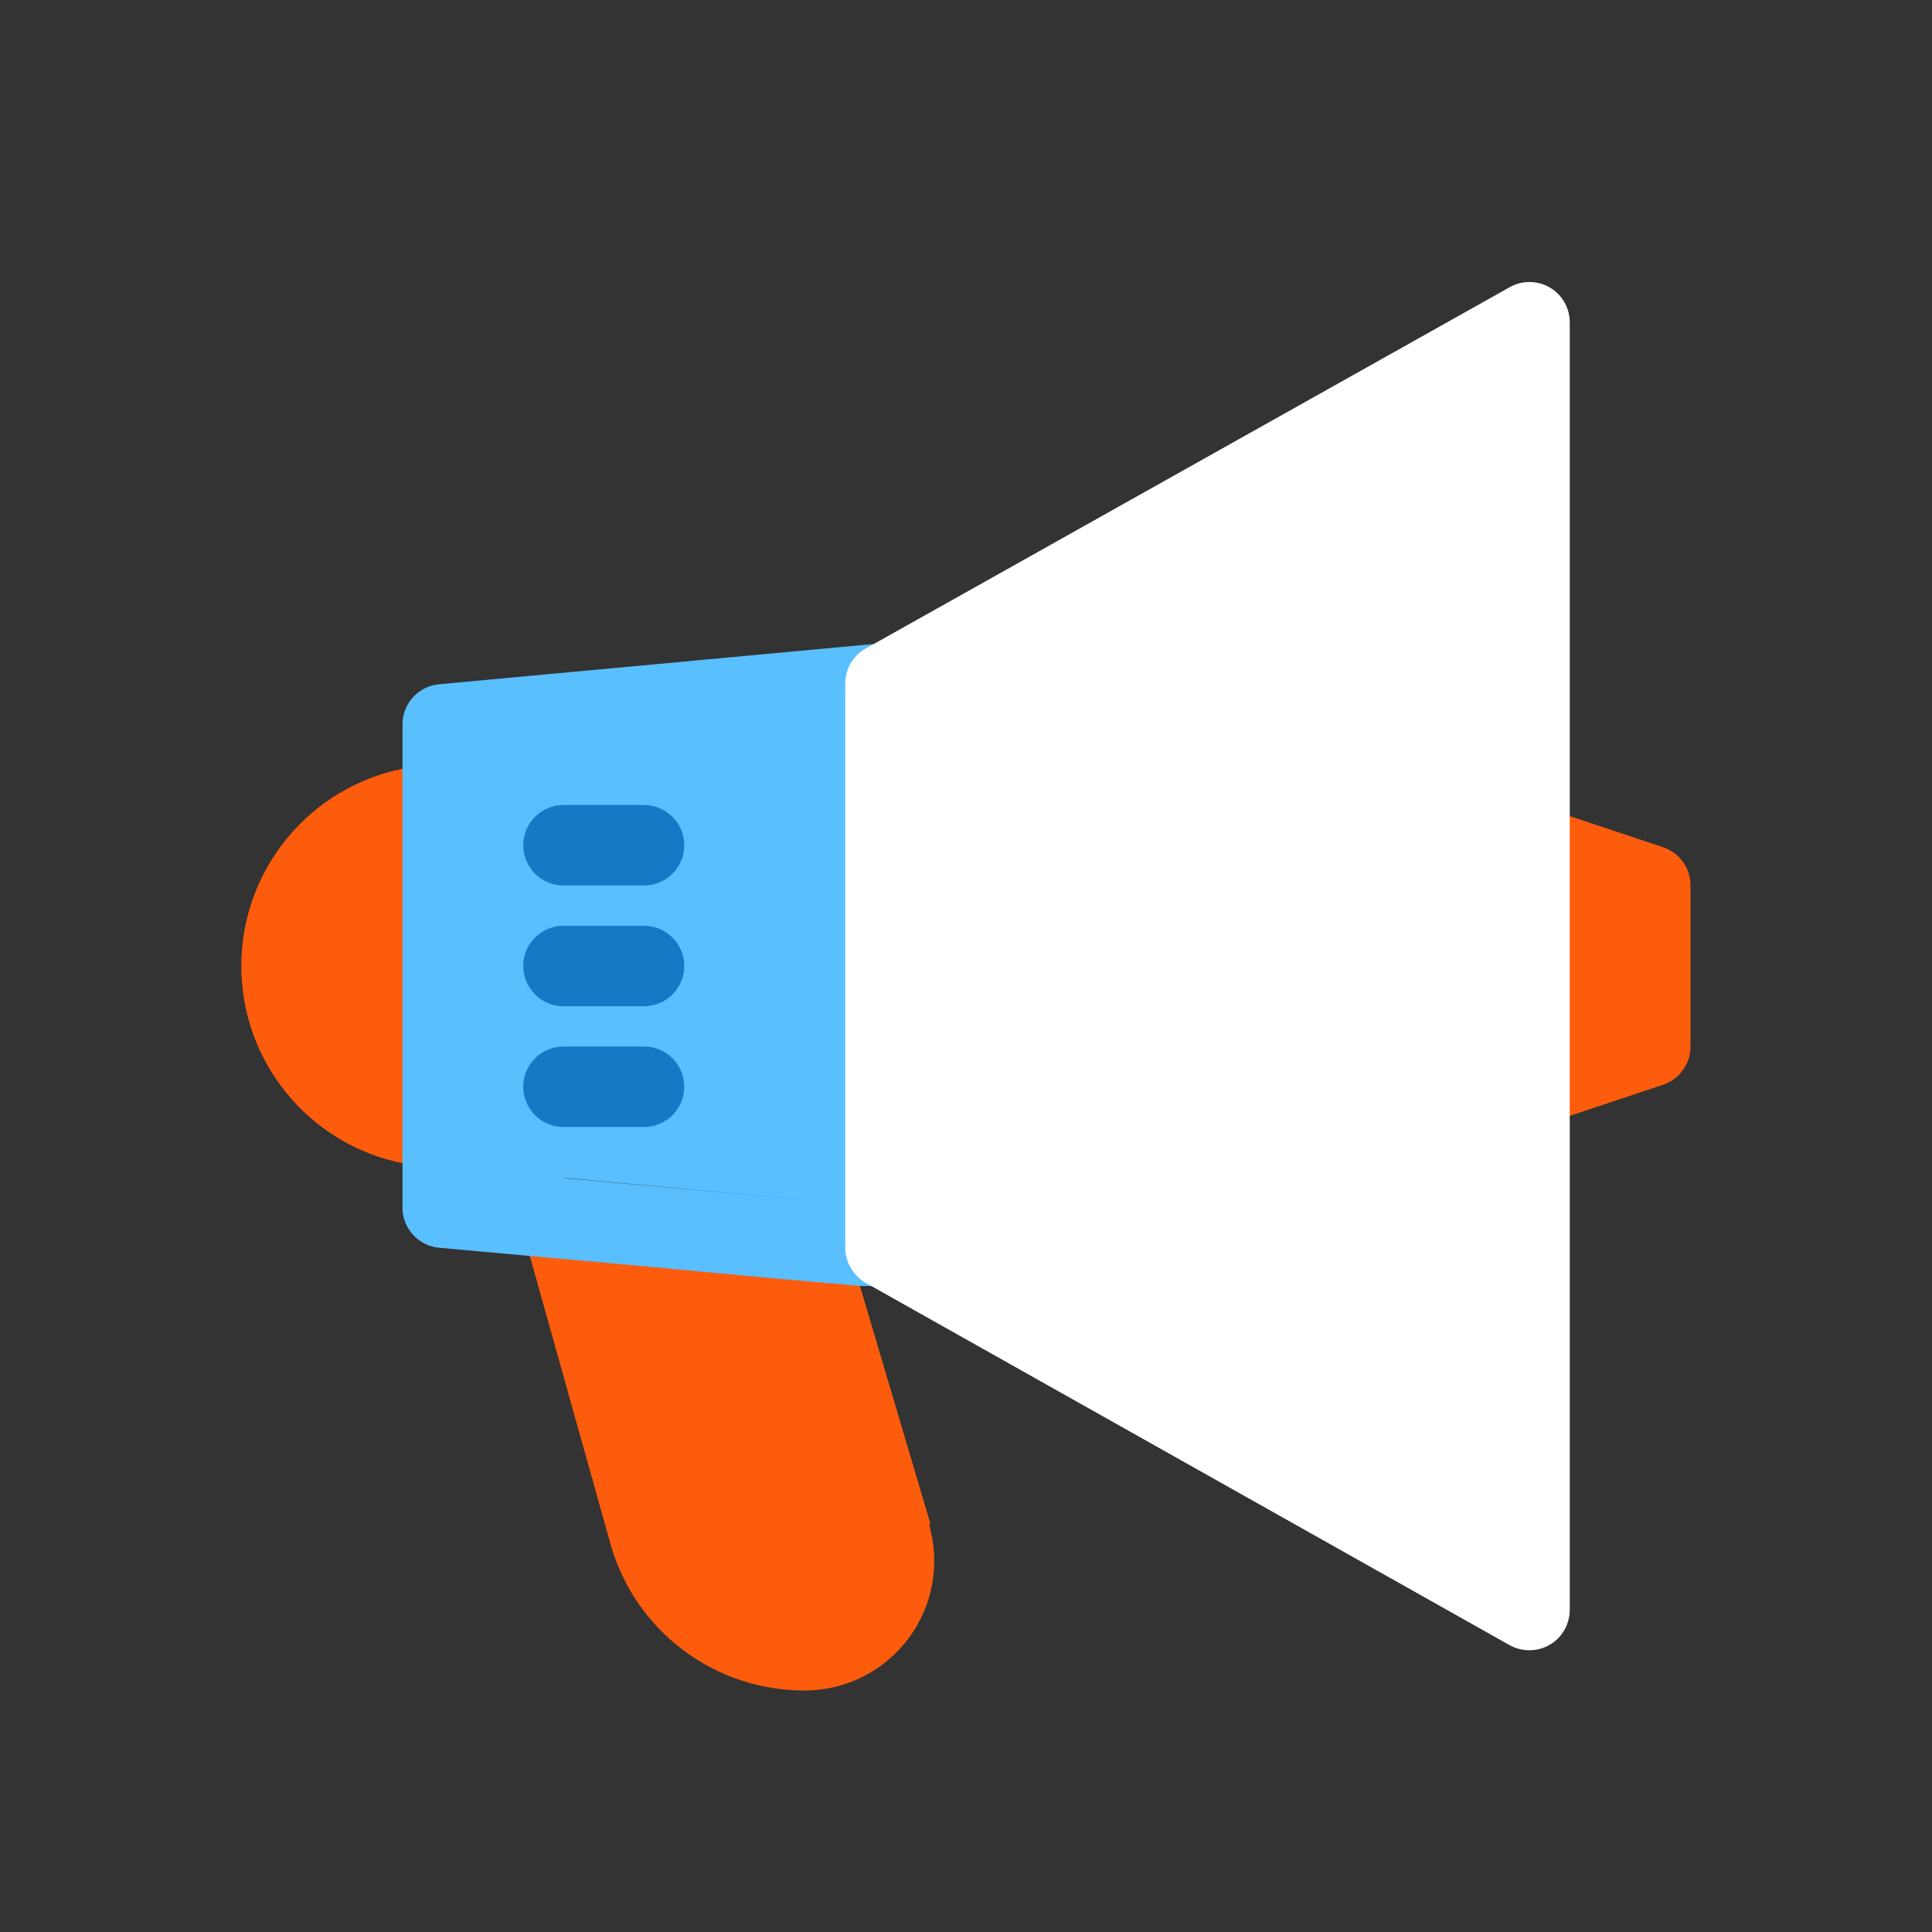
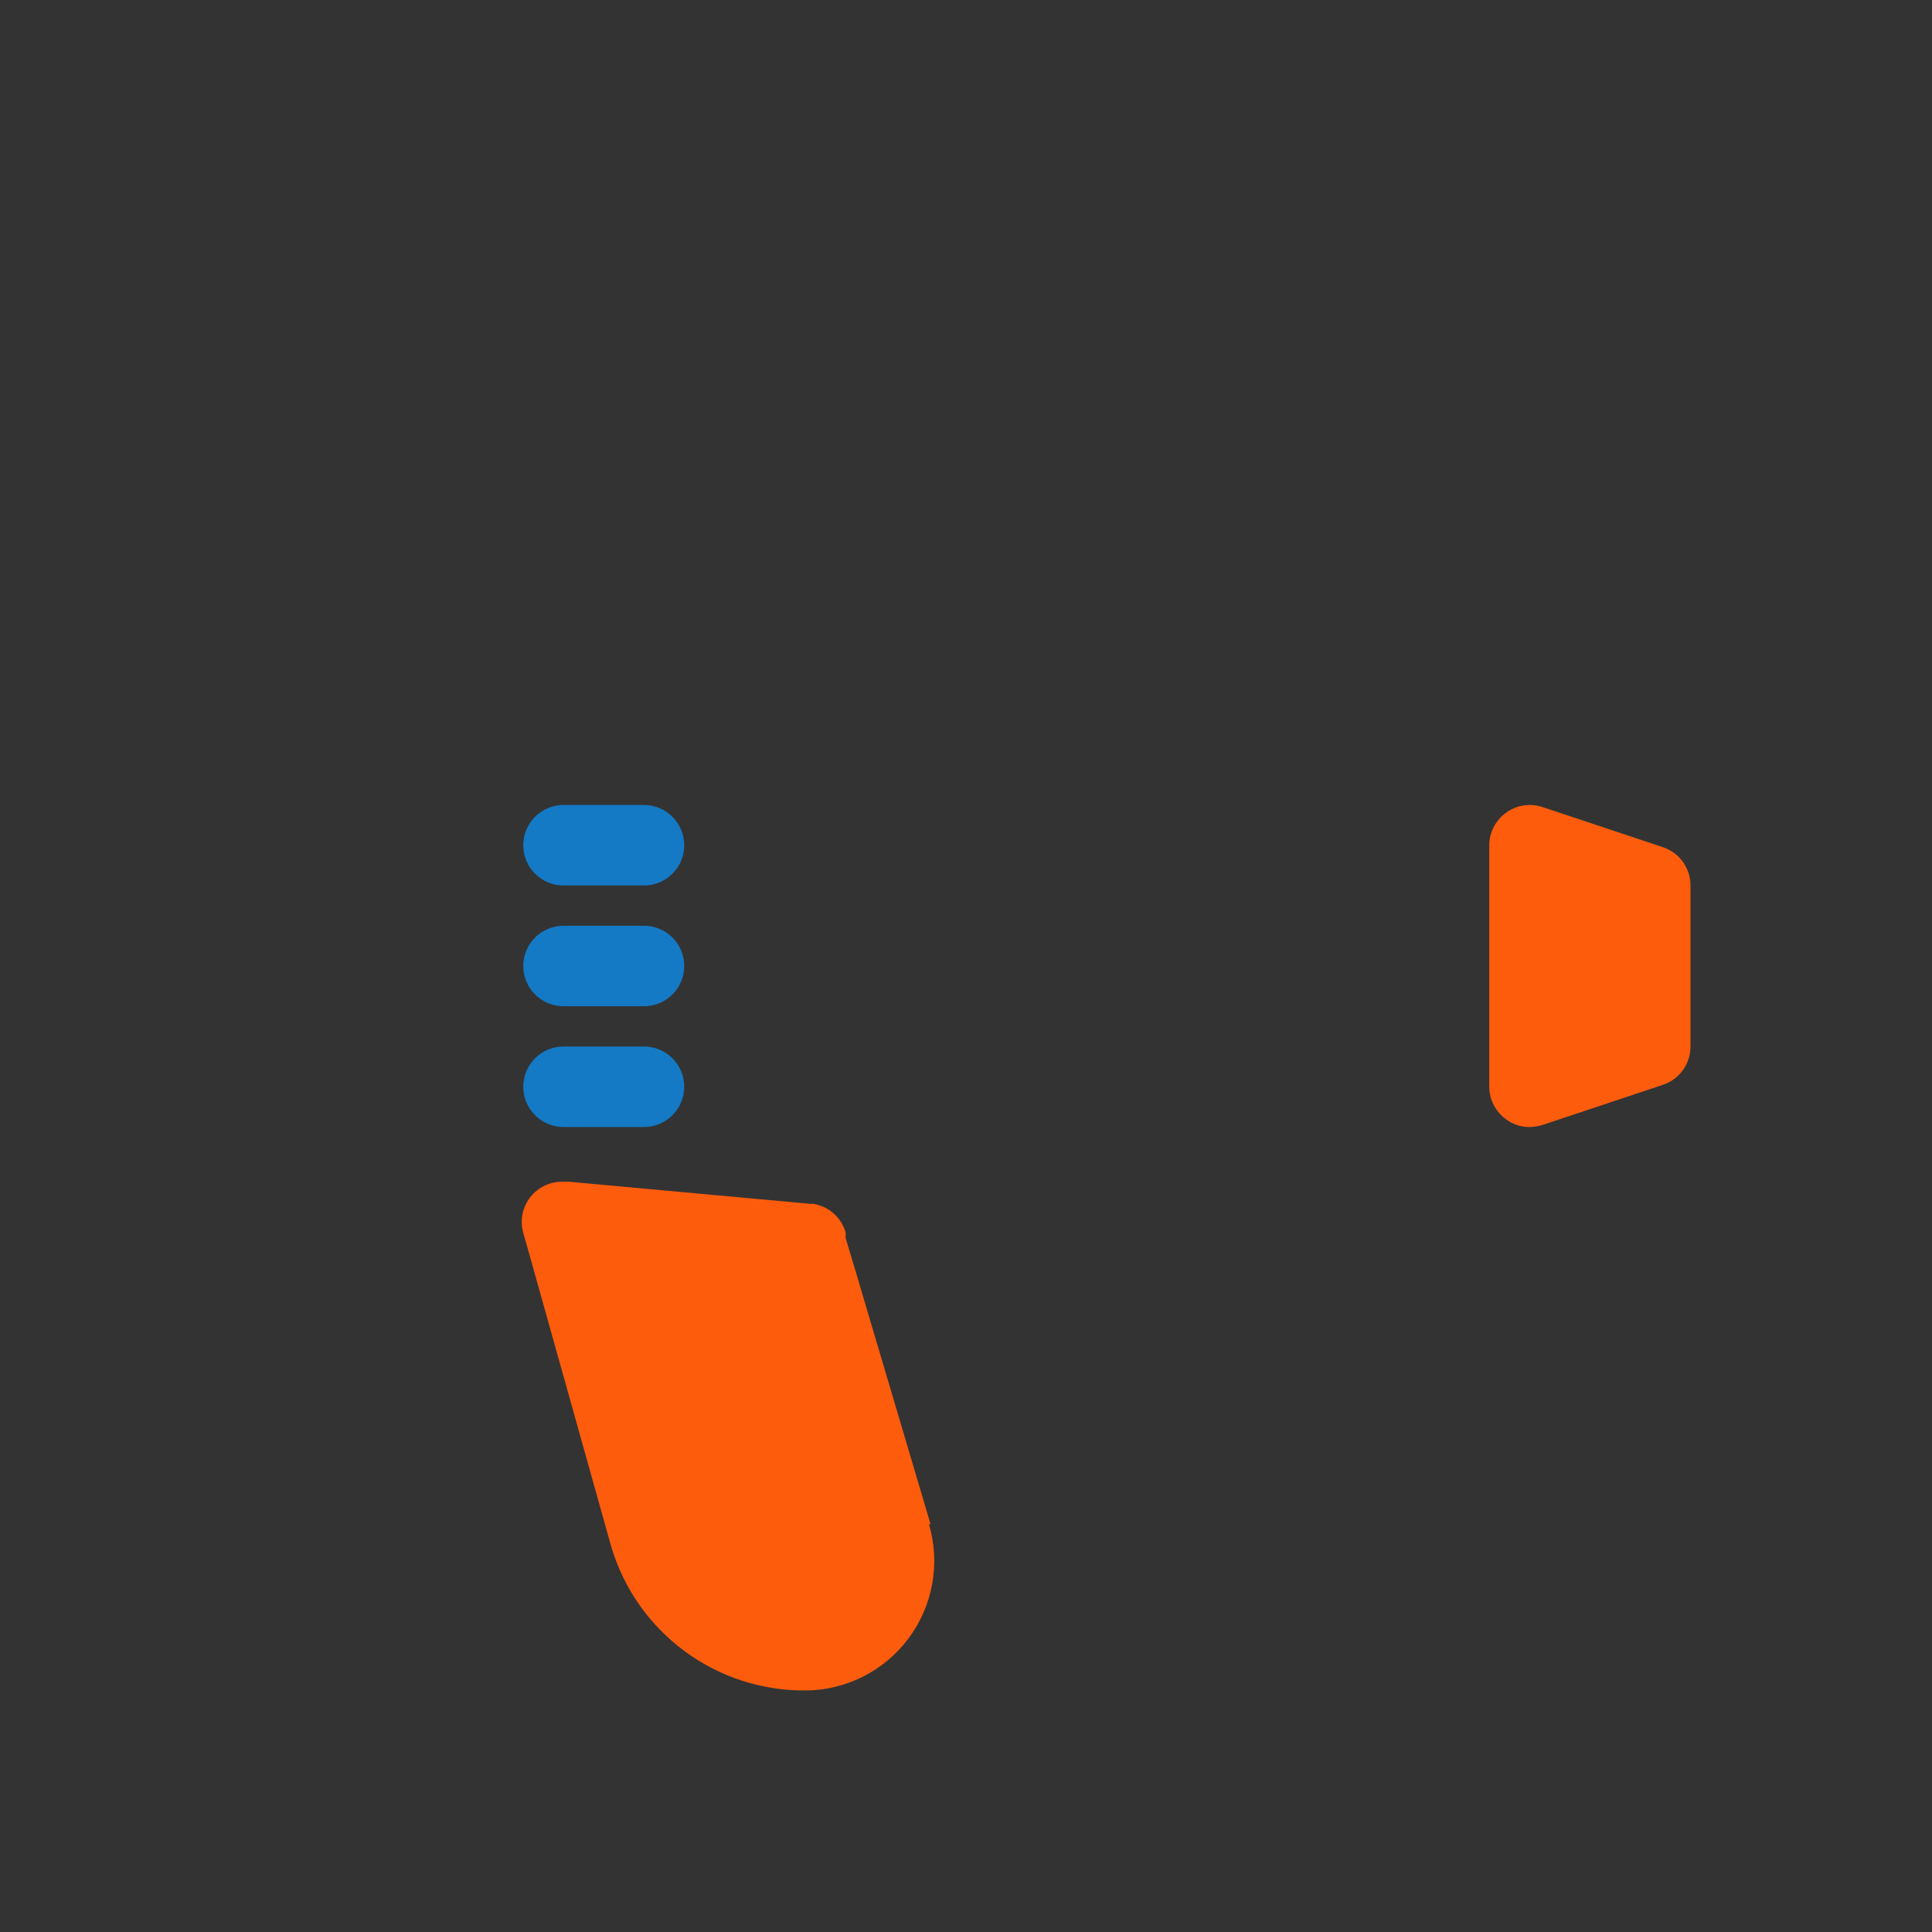
<svg xmlns="http://www.w3.org/2000/svg" width="96" height="96" viewBox="0 0 96 96" fill="none">
  <rect x="0" y="0" width="96" height="96" fill="#333333" stroke="none" />
  <path d="M46.24 75.74L42.76 64L42.62 63.52L42.02 61.52V61.24C41.915 60.876 41.709 60.549 41.426 60.298C41.142 60.047 40.794 59.881 40.42 59.82H40.28L28.28 58.72H28C27.685 58.708 27.372 58.771 27.086 58.903C26.8 59.036 26.549 59.234 26.354 59.481C26.159 59.729 26.025 60.019 25.964 60.328C25.902 60.637 25.915 60.956 26 61.26L26.38 62.6L30.38 76.88C31.001 78.945 32.273 80.755 34.007 82.038C35.741 83.321 37.843 84.009 40 84C41 83.997 41.985 83.762 42.878 83.312C43.771 82.863 44.547 82.211 45.145 81.41C45.743 80.609 46.146 79.679 46.322 78.695C46.498 77.711 46.443 76.699 46.16 75.74H46.24Z" fill="#FE5C0D" />
-   <path d="M82.64 42.1L76.64 40.1C76.339 40.001 76.019 39.974 75.706 40.023C75.393 40.072 75.096 40.194 74.84 40.38C74.582 40.564 74.371 40.807 74.225 41.089C74.078 41.37 74.001 41.683 74 42V54C74.001 54.317 74.078 54.63 74.225 54.911C74.371 55.193 74.582 55.436 74.84 55.62C75.174 55.872 75.582 56.006 76 56C76.217 55.996 76.432 55.962 76.64 55.9L82.64 53.9C83.037 53.766 83.382 53.51 83.626 53.169C83.87 52.828 84.001 52.419 84 52V44C84.001 43.581 83.87 43.172 83.626 42.831C83.382 42.49 83.037 42.234 82.64 42.1Z" fill="#FE5C0D" />
-   <path d="M22 38C21.328 37.995 20.657 38.062 20 38.2C17.739 38.659 15.707 39.886 14.247 41.672C12.787 43.458 11.99 45.693 11.99 48C11.99 50.307 12.787 52.542 14.247 54.328C15.707 56.114 17.739 57.341 20 57.8C20.657 57.938 21.328 58.005 22 58C22.53 58 23.039 57.789 23.414 57.414C23.789 57.039 24 56.53 24 56V40C24 39.47 23.789 38.961 23.414 38.586C23.039 38.211 22.53 38 22 38Z" fill="#FE5C0D" />
-   <path d="M45.34 32.52C45.136 32.333 44.896 32.19 44.634 32.101C44.372 32.011 44.095 31.977 43.819 32H43.419L21.82 34C21.321 34.045 20.857 34.275 20.52 34.646C20.183 35.016 19.997 35.499 20 36V60C19.997 60.501 20.183 60.984 20.52 61.354C20.857 61.724 21.321 61.955 21.82 62L26.459 62.42L30.7 62.8L38.459 63.52L42.76 63.9H43.419H43.819H43.999C44.495 63.899 44.973 63.713 45.34 63.38C45.734 63.026 45.971 62.529 45.999 62V34C45.999 33.721 45.94 33.445 45.826 33.19C45.712 32.935 45.547 32.707 45.34 32.52ZM28 58.54H28.18L40.179 59.64L28 58.54Z" fill="#59BFFF" />
-   <path d="M77 14.28C76.696 14.104 76.351 14.012 76 14.012C75.649 14.012 75.304 14.104 75 14.28L43.42 32L43.02 32.22C42.705 32.397 42.444 32.656 42.264 32.969C42.085 33.283 41.993 33.639 42 34V62C42.001 62.264 42.054 62.526 42.157 62.77C42.261 63.014 42.411 63.235 42.6 63.42C42.714 63.549 42.849 63.657 43 63.74L43.4 63.96L75 81.74C75.305 81.913 75.65 82.002 76 82C76.53 82 77.039 81.789 77.414 81.414C77.789 81.039 78 80.53 78 80V16C77.998 15.651 77.904 15.309 77.729 15.007C77.553 14.705 77.302 14.454 77 14.28Z" fill="white" />
+   <path d="M82.64 42.1L76.64 40.1C76.339 40.001 76.019 39.974 75.706 40.023C75.393 40.072 75.096 40.194 74.84 40.38C74.582 40.564 74.371 40.807 74.225 41.089C74.078 41.37 74.001 41.683 74 42V54C74.001 54.317 74.078 54.63 74.225 54.911C74.371 55.193 74.582 55.436 74.84 55.62C75.174 55.872 75.582 56.006 76 56C76.217 55.996 76.432 55.962 76.64 55.9L82.64 53.9C83.037 53.766 83.382 53.51 83.626 53.169C83.87 52.828 84.001 52.419 84 52V44C84.001 43.581 83.87 43.172 83.626 42.831C83.382 42.49 83.037 42.234 82.64 42.1" fill="#FE5C0D" />
  <path d="M32 56H28C27.47 56 26.961 55.789 26.586 55.414C26.211 55.039 26 54.53 26 54C26 53.47 26.211 52.961 26.586 52.586C26.961 52.211 27.47 52 28 52H32C32.53 52 33.039 52.211 33.414 52.586C33.789 52.961 34 53.47 34 54C34 54.53 33.789 55.039 33.414 55.414C33.039 55.789 32.53 56 32 56Z" fill="#147AC6" />
  <path d="M32 50H28C27.47 50 26.961 49.789 26.586 49.414C26.211 49.039 26 48.53 26 48C26 47.47 26.211 46.961 26.586 46.586C26.961 46.211 27.47 46 28 46H32C32.53 46 33.039 46.211 33.414 46.586C33.789 46.961 34 47.47 34 48C34 48.53 33.789 49.039 33.414 49.414C33.039 49.789 32.53 50 32 50Z" fill="#147AC6" />
  <path d="M32 44H28C27.47 44 26.961 43.789 26.586 43.414C26.211 43.039 26 42.53 26 42C26 41.47 26.211 40.961 26.586 40.586C26.961 40.211 27.47 40 28 40H32C32.53 40 33.039 40.211 33.414 40.586C33.789 40.961 34 41.47 34 42C34 42.53 33.789 43.039 33.414 43.414C33.039 43.789 32.53 44 32 44Z" fill="#147AC6" />
</svg>